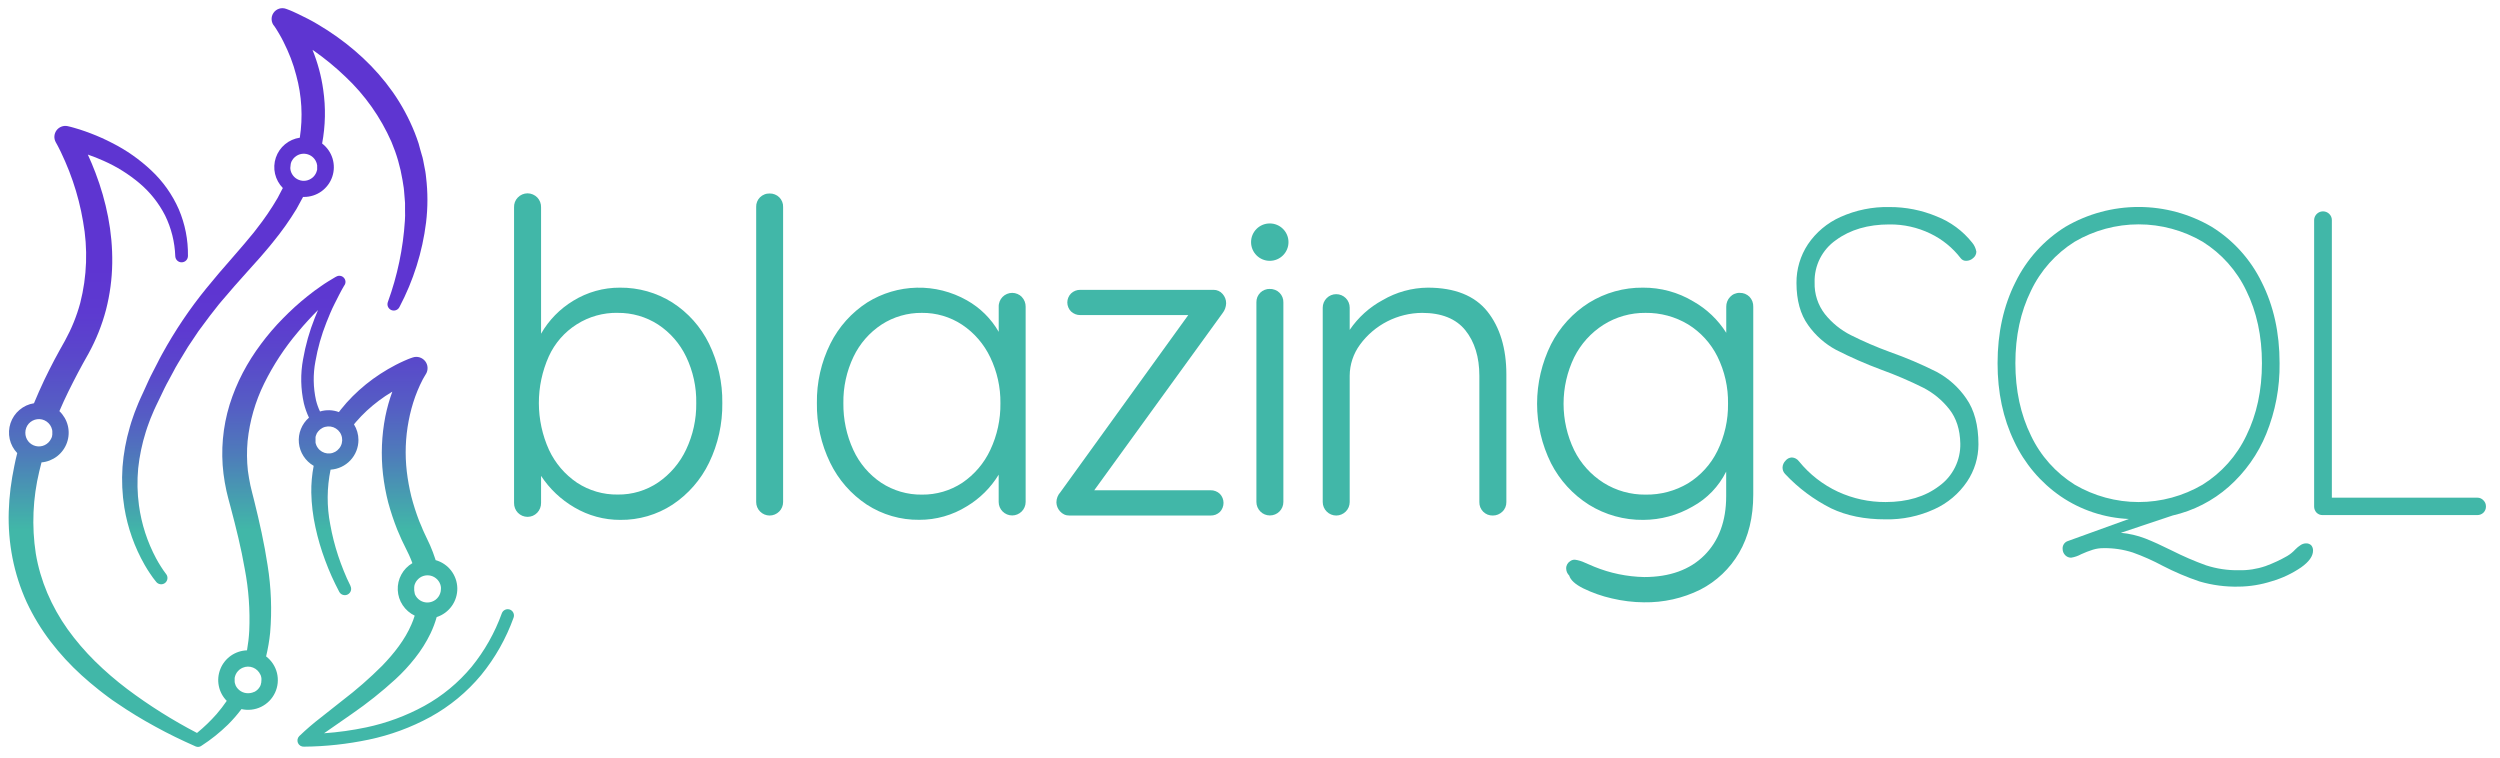
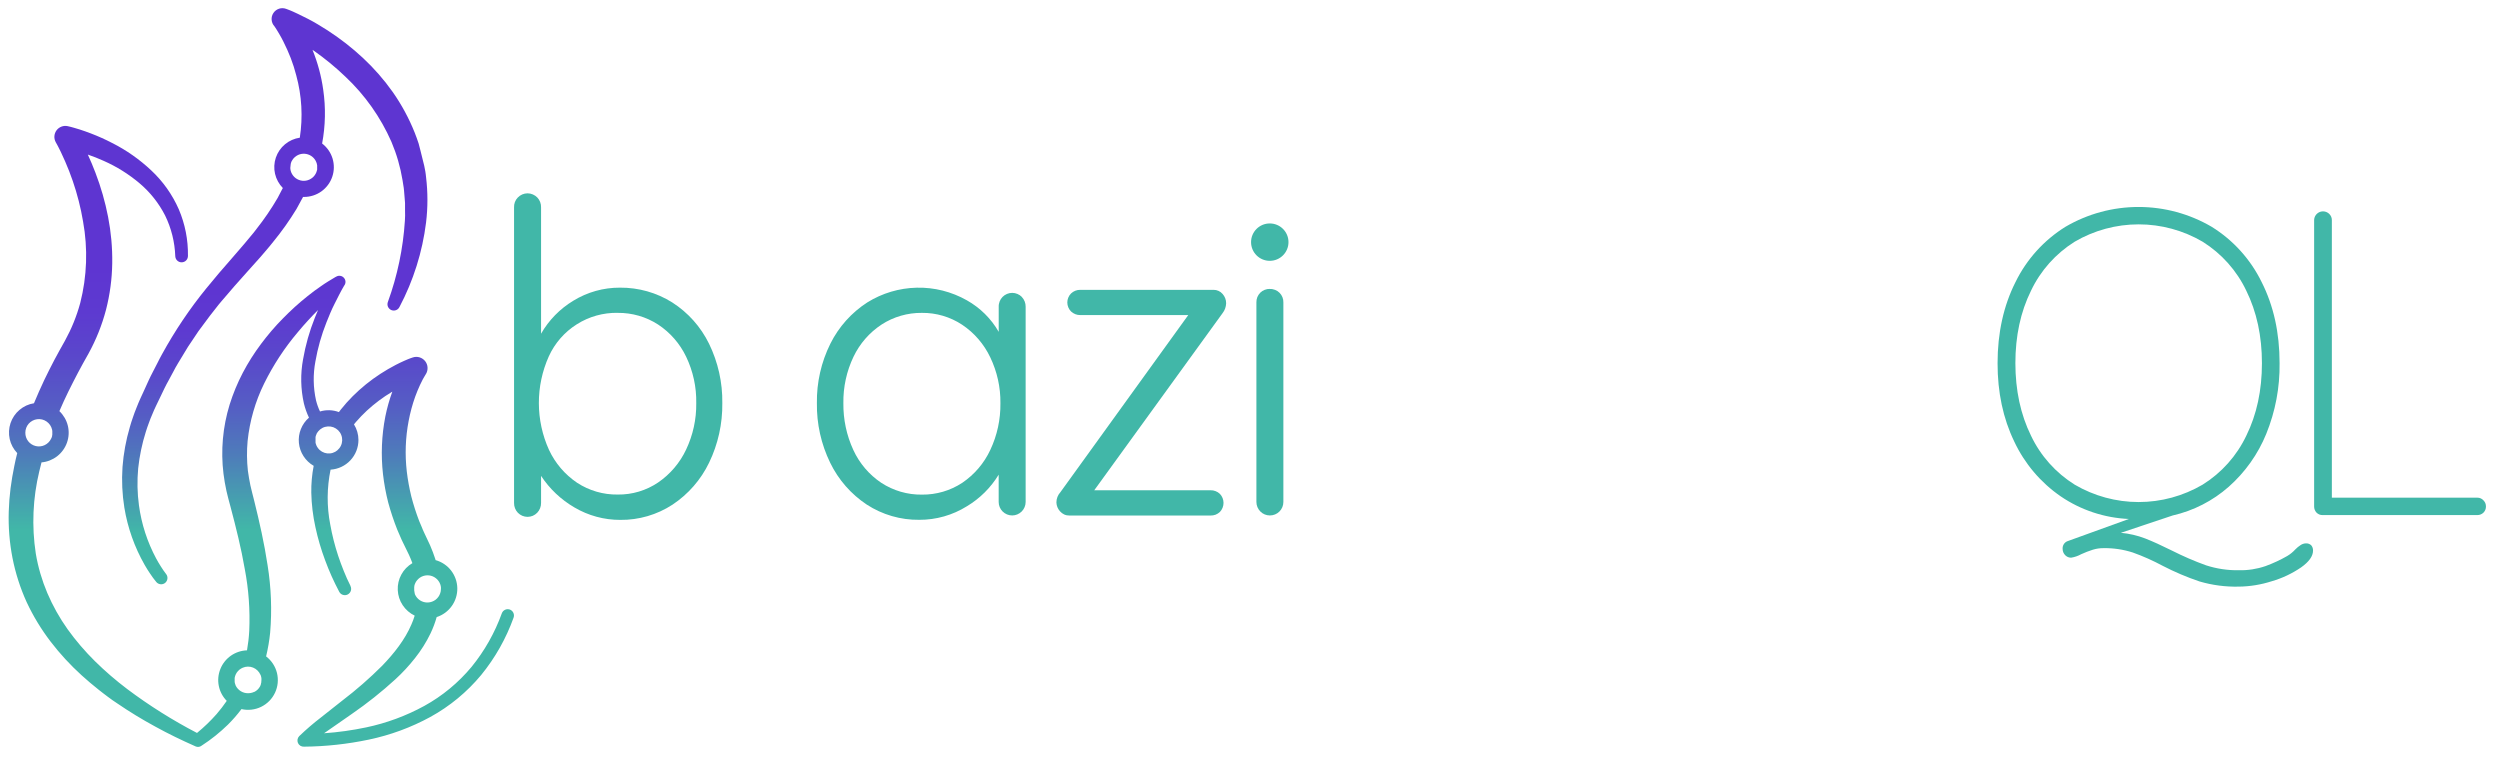
<svg xmlns="http://www.w3.org/2000/svg" width="66" height="20" viewBox="0 0 66 20" fill="none">
  <g clip-path="url(#clip0_1334_19685)">
    <path d="M17.748 7.985C17.335 7.725 16.855 7.59 16.367 7.594C15.932 7.592 15.505 7.712 15.134 7.94C14.782 8.153 14.489 8.452 14.284 8.81V5.476C14.286 5.428 14.278 5.38 14.261 5.335C14.244 5.29 14.218 5.249 14.185 5.214C14.152 5.18 14.111 5.152 14.067 5.133C14.023 5.114 13.975 5.104 13.927 5.104C13.879 5.104 13.831 5.114 13.787 5.133C13.743 5.152 13.703 5.18 13.67 5.214C13.636 5.249 13.61 5.29 13.593 5.335C13.576 5.38 13.569 5.428 13.571 5.476V13.277C13.569 13.373 13.605 13.467 13.672 13.537C13.705 13.571 13.745 13.598 13.789 13.617C13.833 13.635 13.88 13.645 13.927 13.645C13.975 13.645 14.022 13.635 14.066 13.617C14.109 13.598 14.149 13.571 14.182 13.537C14.249 13.467 14.286 13.373 14.284 13.277V12.563C14.509 12.905 14.81 13.19 15.164 13.396C15.532 13.613 15.951 13.727 16.378 13.725C16.866 13.73 17.345 13.59 17.754 13.323C18.17 13.047 18.504 12.664 18.721 12.213C18.957 11.724 19.076 11.186 19.069 10.642C19.077 10.099 18.956 9.561 18.718 9.073C18.5 8.628 18.165 8.252 17.748 7.985ZM16.309 8.26C16.687 8.256 17.057 8.363 17.374 8.568C17.693 8.778 17.949 9.072 18.114 9.417C18.297 9.799 18.389 10.219 18.381 10.642C18.387 11.066 18.295 11.485 18.114 11.868C17.949 12.219 17.694 12.519 17.374 12.738C17.06 12.95 16.688 13.061 16.309 13.056C15.928 13.062 15.553 12.953 15.234 12.744C14.914 12.528 14.658 12.229 14.494 11.878C14.318 11.491 14.227 11.07 14.226 10.644C14.225 10.219 14.314 9.798 14.488 9.409C14.646 9.061 14.903 8.766 15.227 8.562C15.55 8.357 15.927 8.252 16.309 8.259V8.26Z" fill="#41B7A8" />
-     <path d="M20.319 5.108C20.271 5.107 20.224 5.115 20.181 5.133C20.137 5.15 20.097 5.176 20.064 5.209C20.03 5.243 20.004 5.283 19.987 5.326C19.969 5.37 19.961 5.417 19.963 5.464V13.254C19.963 13.348 20 13.439 20.067 13.505C20.134 13.572 20.224 13.61 20.319 13.61C20.413 13.61 20.503 13.572 20.57 13.505C20.637 13.439 20.674 13.348 20.674 13.254V5.464C20.676 5.417 20.668 5.37 20.65 5.326C20.633 5.283 20.607 5.243 20.573 5.209C20.54 5.176 20.5 5.15 20.456 5.133C20.413 5.115 20.366 5.107 20.319 5.108Z" fill="#41B7A8" />
    <path d="M26.977 7.839C26.944 7.805 26.904 7.778 26.86 7.76C26.816 7.741 26.769 7.732 26.722 7.732C26.674 7.732 26.627 7.741 26.584 7.76C26.54 7.778 26.5 7.805 26.467 7.839C26.433 7.874 26.407 7.914 26.39 7.959C26.373 8.004 26.364 8.051 26.366 8.099V8.761C26.166 8.412 25.875 8.125 25.525 7.928C25.122 7.7 24.665 7.584 24.202 7.595C23.739 7.605 23.288 7.74 22.895 7.985C22.479 8.254 22.143 8.629 21.922 9.073C21.68 9.56 21.558 10.098 21.566 10.642C21.558 11.187 21.678 11.727 21.917 12.217C22.134 12.665 22.468 13.046 22.882 13.321C23.295 13.589 23.777 13.729 24.269 13.723C24.713 13.725 25.148 13.601 25.525 13.366C25.869 13.16 26.157 12.874 26.365 12.531V13.252C26.365 13.346 26.402 13.437 26.469 13.503C26.536 13.57 26.627 13.608 26.721 13.608C26.815 13.608 26.906 13.57 26.973 13.503C27.039 13.437 27.077 13.346 27.077 13.252V8.1C27.079 8.003 27.043 7.91 26.976 7.84L26.977 7.839ZM24.339 13.058C23.957 13.063 23.583 12.954 23.264 12.745C22.943 12.53 22.689 12.23 22.528 11.88C22.349 11.492 22.26 11.069 22.265 10.642C22.259 10.219 22.35 9.799 22.533 9.417C22.698 9.072 22.954 8.778 23.274 8.568C23.59 8.363 23.96 8.256 24.338 8.26C24.716 8.256 25.086 8.365 25.402 8.574C25.722 8.788 25.978 9.086 26.143 9.434C26.324 9.811 26.416 10.225 26.411 10.643C26.417 11.07 26.326 11.493 26.143 11.88C25.98 12.23 25.724 12.529 25.404 12.746C25.088 12.954 24.717 13.062 24.339 13.058Z" fill="#41B7A8" />
    <path d="M32.37 8.007C32.371 7.916 32.337 7.827 32.275 7.759C32.245 7.724 32.209 7.697 32.168 7.679C32.127 7.66 32.082 7.651 32.037 7.652H28.52C28.43 7.65 28.342 7.684 28.276 7.747C28.245 7.778 28.22 7.815 28.203 7.856C28.186 7.897 28.177 7.94 28.177 7.985C28.177 8.029 28.186 8.073 28.203 8.114C28.22 8.155 28.245 8.192 28.276 8.223C28.342 8.285 28.43 8.32 28.52 8.318H31.37L27.995 12.993C27.927 13.067 27.889 13.164 27.889 13.265C27.892 13.351 27.925 13.433 27.983 13.497C28.014 13.533 28.052 13.562 28.095 13.582C28.139 13.602 28.186 13.611 28.234 13.61H31.956C32.002 13.611 32.048 13.604 32.091 13.588C32.134 13.571 32.173 13.546 32.206 13.515C32.267 13.45 32.301 13.365 32.301 13.277C32.301 13.188 32.267 13.103 32.206 13.039C32.173 13.007 32.134 12.982 32.091 12.966C32.048 12.949 32.002 12.941 31.956 12.943H28.888L32.276 8.267C32.334 8.193 32.367 8.102 32.37 8.007Z" fill="#41B7A8" />
    <path d="M33.525 7.627C33.478 7.626 33.431 7.634 33.387 7.652C33.343 7.669 33.304 7.695 33.27 7.728C33.237 7.762 33.211 7.802 33.193 7.845C33.176 7.889 33.168 7.936 33.169 7.983V13.252C33.169 13.347 33.207 13.437 33.274 13.504C33.34 13.571 33.431 13.608 33.525 13.608C33.62 13.608 33.71 13.571 33.777 13.504C33.844 13.437 33.881 13.347 33.881 13.252V7.985C33.883 7.938 33.875 7.891 33.857 7.847C33.84 7.803 33.814 7.763 33.78 7.73C33.747 7.696 33.707 7.67 33.663 7.653C33.619 7.636 33.572 7.627 33.525 7.629V7.627Z" fill="#41B7A8" />
-     <path d="M37.694 7.594C37.275 7.598 36.864 7.711 36.502 7.923C36.153 8.111 35.855 8.381 35.632 8.709V8.122C35.632 8.027 35.595 7.937 35.528 7.87C35.461 7.803 35.371 7.766 35.276 7.766C35.182 7.766 35.091 7.803 35.025 7.87C34.958 7.937 34.92 8.027 34.92 8.122V13.254C34.92 13.348 34.958 13.439 35.025 13.505C35.091 13.572 35.182 13.61 35.276 13.61C35.371 13.61 35.461 13.572 35.528 13.505C35.595 13.439 35.632 13.348 35.632 13.254V9.92C35.633 9.624 35.729 9.336 35.905 9.097C36.094 8.839 36.341 8.629 36.625 8.484C36.91 8.339 37.225 8.262 37.544 8.26C38.057 8.26 38.441 8.415 38.686 8.72C38.931 9.025 39.055 9.429 39.055 9.92V13.254C39.054 13.301 39.062 13.348 39.079 13.392C39.097 13.435 39.123 13.475 39.156 13.509C39.19 13.542 39.229 13.568 39.273 13.586C39.317 13.603 39.364 13.611 39.411 13.61C39.504 13.611 39.594 13.574 39.661 13.509C39.696 13.477 39.723 13.437 39.742 13.393C39.76 13.349 39.769 13.301 39.768 13.254V9.886C39.768 9.199 39.599 8.64 39.267 8.223C38.934 7.806 38.405 7.594 37.694 7.594Z" fill="#41B7A8" />
-     <path d="M46.185 7.833C46.151 7.8 46.111 7.774 46.067 7.756C46.023 7.739 45.977 7.731 45.929 7.732C45.882 7.73 45.834 7.739 45.79 7.758C45.746 7.776 45.707 7.804 45.674 7.839C45.641 7.874 45.615 7.914 45.598 7.959C45.581 8.004 45.572 8.051 45.573 8.099V8.786C45.356 8.442 45.057 8.157 44.703 7.957C44.302 7.716 43.842 7.591 43.374 7.594C42.872 7.589 42.378 7.727 41.951 7.991C41.523 8.26 41.177 8.64 40.947 9.09C40.705 9.578 40.579 10.115 40.579 10.659C40.579 11.204 40.705 11.741 40.947 12.229C41.177 12.679 41.524 13.058 41.951 13.327C42.381 13.593 42.878 13.731 43.384 13.725C43.841 13.723 44.289 13.602 44.684 13.373C45.067 13.164 45.377 12.841 45.571 12.45V13.104C45.571 13.755 45.377 14.278 44.996 14.659C44.615 15.041 44.08 15.234 43.407 15.234C42.953 15.225 42.505 15.132 42.085 14.96L41.845 14.857C41.76 14.816 41.67 14.789 41.577 14.776C41.533 14.775 41.491 14.787 41.455 14.813C41.422 14.833 41.394 14.861 41.375 14.895C41.356 14.929 41.346 14.967 41.347 15.006C41.347 15.041 41.355 15.077 41.368 15.109C41.383 15.142 41.403 15.171 41.428 15.196C41.461 15.312 41.584 15.425 41.794 15.531C42.036 15.649 42.291 15.739 42.553 15.798C42.83 15.864 43.114 15.899 43.398 15.901C43.914 15.91 44.425 15.796 44.887 15.567C45.315 15.348 45.671 15.01 45.912 14.594C46.16 14.17 46.286 13.653 46.286 13.058V8.099C46.288 8.05 46.28 8.001 46.263 7.956C46.245 7.91 46.219 7.868 46.185 7.833ZM43.442 13.058C43.049 13.062 42.664 12.954 42.332 12.745C42 12.534 41.732 12.237 41.558 11.885C41.373 11.502 41.278 11.083 41.278 10.659C41.278 10.235 41.373 9.816 41.558 9.433C41.733 9.082 42 8.785 42.332 8.574C42.664 8.365 43.049 8.256 43.442 8.26C43.837 8.255 44.227 8.36 44.566 8.564C44.898 8.769 45.166 9.063 45.34 9.413C45.531 9.799 45.627 10.225 45.62 10.656C45.626 11.088 45.53 11.516 45.34 11.904C45.168 12.256 44.899 12.553 44.566 12.759C44.227 12.961 43.838 13.064 43.444 13.058H43.442Z" fill="#41B7A8" />
-     <path d="M48.341 13.42C47.886 13.191 47.474 12.884 47.126 12.512C47.104 12.489 47.087 12.462 47.075 12.433C47.064 12.403 47.059 12.371 47.059 12.34C47.062 12.273 47.09 12.21 47.138 12.162C47.158 12.137 47.183 12.116 47.212 12.101C47.241 12.087 47.273 12.078 47.305 12.077C47.342 12.079 47.379 12.089 47.411 12.107C47.444 12.125 47.472 12.15 47.494 12.18C47.772 12.523 48.125 12.797 48.525 12.983C48.919 13.164 49.346 13.256 49.779 13.254C50.351 13.254 50.823 13.113 51.195 12.83C51.372 12.703 51.515 12.534 51.612 12.338C51.709 12.143 51.757 11.927 51.752 11.709C51.745 11.342 51.648 11.04 51.462 10.804C51.277 10.568 51.043 10.374 50.777 10.237C50.416 10.057 50.046 9.898 49.667 9.761C49.258 9.609 48.858 9.433 48.47 9.235C48.177 9.077 47.925 8.853 47.734 8.582C47.53 8.299 47.428 7.929 47.427 7.47C47.424 7.108 47.529 6.753 47.728 6.451C47.941 6.135 48.239 5.885 48.587 5.729C48.993 5.547 49.434 5.456 49.88 5.466C50.308 5.464 50.733 5.548 51.128 5.713C51.496 5.857 51.819 6.096 52.065 6.405C52.123 6.474 52.161 6.557 52.176 6.646C52.175 6.678 52.167 6.71 52.153 6.738C52.139 6.767 52.118 6.792 52.093 6.812C52.043 6.859 51.977 6.885 51.909 6.886C51.881 6.887 51.854 6.881 51.828 6.87C51.803 6.858 51.781 6.841 51.764 6.819C51.551 6.541 51.276 6.317 50.961 6.166C50.624 6.003 50.254 5.921 49.88 5.925C49.315 5.925 48.845 6.063 48.47 6.338C48.29 6.463 48.145 6.631 48.046 6.826C47.948 7.022 47.899 7.239 47.906 7.458C47.897 7.76 47.993 8.055 48.179 8.294C48.365 8.526 48.599 8.716 48.865 8.849C49.198 9.016 49.54 9.163 49.89 9.291C50.313 9.44 50.727 9.616 51.127 9.817C51.439 9.985 51.707 10.224 51.907 10.516C52.123 10.822 52.231 11.227 52.231 11.73C52.231 12.081 52.126 12.424 51.93 12.715C51.715 13.033 51.416 13.285 51.066 13.443C50.662 13.628 50.222 13.72 49.779 13.711C49.229 13.712 48.75 13.615 48.341 13.42Z" fill="#41B7A8" />
    <path d="M61.014 14.393C61.048 14.432 61.066 14.484 61.064 14.536C61.064 14.682 60.96 14.829 60.751 14.978C60.514 15.14 60.253 15.264 59.977 15.344C59.694 15.435 59.399 15.484 59.102 15.487C58.752 15.495 58.402 15.449 58.066 15.35C57.732 15.237 57.408 15.099 57.096 14.938C56.841 14.801 56.577 14.683 56.305 14.586C56.056 14.506 55.796 14.467 55.535 14.471C55.439 14.47 55.343 14.484 55.252 14.512C55.147 14.545 55.044 14.585 54.944 14.631C54.861 14.677 54.771 14.708 54.677 14.723C54.648 14.723 54.618 14.717 54.592 14.706C54.565 14.694 54.54 14.677 54.52 14.656C54.498 14.633 54.481 14.606 54.469 14.577C54.458 14.547 54.453 14.516 54.453 14.484C54.451 14.443 54.462 14.402 54.484 14.367C54.506 14.332 54.538 14.305 54.577 14.289L56.202 13.701C55.559 13.673 54.935 13.467 54.403 13.104C53.873 12.739 53.449 12.239 53.176 11.656C52.882 11.048 52.735 10.359 52.736 9.588C52.736 8.786 52.894 8.072 53.209 7.447C53.503 6.846 53.961 6.339 54.53 5.986C55.115 5.644 55.78 5.464 56.458 5.464C57.136 5.464 57.801 5.644 58.386 5.986C58.955 6.338 59.413 6.845 59.707 7.446C60.023 8.071 60.181 8.784 60.181 9.587C60.19 10.227 60.07 10.861 59.829 11.454C59.611 11.99 59.271 12.468 58.837 12.852C58.416 13.223 57.908 13.483 57.361 13.608L55.99 14.066C56.209 14.086 56.425 14.136 56.63 14.214C56.827 14.291 57.063 14.398 57.338 14.535C57.631 14.683 57.932 14.814 58.241 14.925C58.519 15.015 58.81 15.059 59.102 15.054C59.343 15.06 59.582 15.023 59.81 14.945C60.009 14.872 60.201 14.783 60.384 14.678C60.463 14.631 60.534 14.573 60.596 14.505C60.637 14.462 60.684 14.424 60.735 14.391C60.776 14.363 60.824 14.347 60.874 14.345C60.9 14.343 60.925 14.347 60.949 14.355C60.973 14.363 60.995 14.376 61.014 14.393ZM53.618 11.501C53.871 12.034 54.272 12.483 54.772 12.795C55.284 13.095 55.867 13.254 56.461 13.254C57.054 13.254 57.637 13.095 58.149 12.795C58.65 12.483 59.05 12.034 59.303 11.501C59.578 10.944 59.715 10.306 59.715 9.588C59.715 8.871 59.577 8.233 59.303 7.676C59.05 7.143 58.649 6.694 58.149 6.381C57.637 6.081 57.054 5.923 56.461 5.923C55.867 5.923 55.284 6.081 54.772 6.381C54.272 6.694 53.871 7.143 53.618 7.676C53.343 8.233 53.206 8.871 53.206 9.588C53.207 10.306 53.344 10.944 53.618 11.501Z" fill="#41B7A8" />
    <path d="M65.562 13.208C65.583 13.229 65.6 13.254 65.612 13.281C65.623 13.309 65.629 13.338 65.629 13.368C65.63 13.399 65.625 13.43 65.613 13.459C65.602 13.487 65.584 13.513 65.562 13.535C65.52 13.575 65.464 13.598 65.406 13.598H61.316C61.286 13.599 61.256 13.594 61.228 13.582C61.2 13.57 61.175 13.553 61.154 13.531C61.114 13.487 61.092 13.43 61.093 13.37V5.81C61.094 5.764 61.108 5.719 61.135 5.681C61.161 5.644 61.198 5.614 61.24 5.597C61.283 5.58 61.33 5.576 61.375 5.585C61.42 5.594 61.461 5.617 61.494 5.649C61.515 5.67 61.532 5.695 61.544 5.723C61.555 5.75 61.561 5.78 61.561 5.81V13.139H65.406C65.435 13.139 65.465 13.145 65.491 13.157C65.518 13.169 65.542 13.186 65.562 13.208Z" fill="#41B7A8" />
    <path d="M33.522 6.886C33.795 6.886 34.016 6.665 34.016 6.392C34.016 6.12 33.795 5.899 33.522 5.899C33.249 5.899 33.028 6.12 33.028 6.392C33.028 6.665 33.249 6.886 33.522 6.886Z" fill="#41B7A8" />
-     <path d="M4.156 9.584L4.036 9.817C3.954 9.971 3.884 10.131 3.812 10.29C3.739 10.448 3.665 10.604 3.601 10.771C3.585 10.813 3.567 10.854 3.552 10.896L3.508 11.022C3.494 11.065 3.478 11.107 3.465 11.149L3.427 11.277C3.326 11.621 3.261 11.974 3.234 12.332C3.21 12.689 3.226 13.048 3.283 13.402C3.37 13.933 3.551 14.444 3.818 14.912C3.863 14.989 3.909 15.066 3.96 15.14C3.985 15.178 4.011 15.215 4.038 15.252C4.065 15.289 4.091 15.323 4.125 15.364C4.153 15.398 4.194 15.42 4.238 15.424C4.282 15.429 4.326 15.416 4.36 15.388C4.394 15.36 4.416 15.319 4.42 15.275C4.425 15.231 4.412 15.187 4.384 15.153L4.38 15.148C4.36 15.123 4.334 15.088 4.313 15.056C4.291 15.023 4.267 14.989 4.246 14.954C4.202 14.888 4.162 14.815 4.122 14.743C3.889 14.308 3.735 13.834 3.669 13.345C3.624 13.02 3.618 12.691 3.648 12.364C3.683 12.038 3.75 11.715 3.849 11.402L3.887 11.285C3.899 11.246 3.915 11.208 3.929 11.169L3.972 11.053C3.986 11.015 4.004 10.977 4.02 10.939C4.08 10.787 4.159 10.635 4.231 10.483C4.303 10.331 4.375 10.177 4.458 10.031L4.578 9.808C4.618 9.734 4.655 9.659 4.701 9.588C4.788 9.444 4.873 9.299 4.962 9.157L5.242 8.739C5.342 8.605 5.442 8.467 5.541 8.337L5.698 8.137C5.75 8.07 5.802 8.003 5.857 7.941C6.073 7.682 6.299 7.43 6.526 7.176L6.872 6.79L7.043 6.59L7.128 6.489L7.211 6.386C7.437 6.111 7.643 5.82 7.828 5.516L7.957 5.279C7.972 5.252 7.987 5.226 8.001 5.199H8.028C8.192 5.199 8.352 5.148 8.486 5.052C8.619 4.956 8.72 4.821 8.772 4.665C8.825 4.509 8.827 4.341 8.779 4.184C8.731 4.027 8.635 3.889 8.504 3.789C8.592 3.321 8.602 2.841 8.533 2.369C8.483 2.008 8.387 1.654 8.25 1.316L8.284 1.339C8.579 1.545 8.857 1.774 9.117 2.023C9.635 2.509 10.049 3.096 10.335 3.747C10.472 4.071 10.57 4.41 10.627 4.758L10.648 4.892C10.654 4.935 10.664 4.979 10.666 5.025L10.688 5.293C10.688 5.315 10.693 5.337 10.693 5.36V5.561C10.697 5.65 10.695 5.739 10.689 5.828C10.642 6.56 10.491 7.281 10.241 7.969C10.225 8.01 10.225 8.055 10.241 8.095C10.258 8.135 10.289 8.167 10.329 8.185C10.369 8.202 10.414 8.203 10.455 8.188C10.495 8.173 10.529 8.142 10.547 8.103C10.913 7.409 11.151 6.654 11.248 5.875C11.296 5.477 11.296 5.075 11.248 4.677C11.242 4.627 11.238 4.576 11.229 4.527L11.2 4.378C11.18 4.279 11.166 4.178 11.133 4.082C11.101 3.986 11.081 3.887 11.052 3.79C11.022 3.693 10.985 3.599 10.949 3.504C10.798 3.126 10.604 2.766 10.371 2.433C10.139 2.105 9.875 1.803 9.582 1.53C9.292 1.26 8.978 1.015 8.645 0.8C8.478 0.694 8.311 0.591 8.134 0.5C8.046 0.455 7.958 0.41 7.866 0.367C7.821 0.345 7.775 0.326 7.732 0.305C7.69 0.284 7.641 0.268 7.586 0.246L7.557 0.235C7.496 0.212 7.43 0.21 7.369 0.229C7.308 0.249 7.255 0.288 7.219 0.342C7.183 0.395 7.166 0.459 7.171 0.523C7.176 0.587 7.202 0.648 7.246 0.695L7.274 0.737L7.305 0.785C7.325 0.818 7.346 0.852 7.366 0.886C7.406 0.953 7.444 1.024 7.48 1.095C7.552 1.238 7.618 1.384 7.676 1.534C7.733 1.683 7.782 1.835 7.821 1.99C7.968 2.526 7.999 3.086 7.915 3.635C7.771 3.656 7.636 3.716 7.524 3.809C7.412 3.902 7.329 4.024 7.282 4.162C7.236 4.299 7.228 4.447 7.261 4.589C7.294 4.73 7.365 4.86 7.467 4.964C7.46 4.979 7.451 4.993 7.443 5.008L7.33 5.225C7.165 5.509 6.979 5.782 6.775 6.04L6.699 6.139L6.618 6.236L6.457 6.43L6.123 6.817C5.897 7.074 5.669 7.338 5.45 7.609C5.007 8.152 4.616 8.735 4.279 9.349C4.233 9.428 4.196 9.507 4.156 9.584ZM7.671 4.375V4.363C7.671 4.354 7.671 4.345 7.676 4.337C7.675 4.332 7.675 4.328 7.676 4.324C7.676 4.316 7.68 4.307 7.683 4.299L7.687 4.287C7.687 4.279 7.694 4.271 7.697 4.263C7.7 4.255 7.697 4.256 7.702 4.253C7.707 4.244 7.711 4.236 7.716 4.229C7.718 4.226 7.719 4.223 7.721 4.221C7.727 4.211 7.734 4.202 7.741 4.192C7.757 4.172 7.776 4.154 7.796 4.138C7.842 4.1 7.897 4.075 7.955 4.064C8.013 4.054 8.073 4.057 8.13 4.076C8.186 4.094 8.237 4.126 8.278 4.169C8.319 4.211 8.348 4.264 8.364 4.321C8.364 4.335 8.371 4.349 8.373 4.364C8.373 4.364 8.373 4.368 8.373 4.37C8.373 4.386 8.373 4.4 8.373 4.417C8.374 4.43 8.374 4.444 8.373 4.458C8.373 4.462 8.373 4.466 8.373 4.471C8.373 4.48 8.373 4.489 8.367 4.499L8.363 4.512C8.361 4.521 8.358 4.53 8.355 4.539L8.351 4.55C8.346 4.563 8.341 4.575 8.334 4.586C8.328 4.598 8.321 4.609 8.313 4.62L8.307 4.629L8.288 4.651L8.28 4.661L8.26 4.681C8.257 4.684 8.254 4.686 8.251 4.688C8.202 4.73 8.142 4.758 8.078 4.769C8.015 4.78 7.949 4.773 7.889 4.749C7.829 4.726 7.776 4.686 7.737 4.635C7.697 4.583 7.672 4.522 7.665 4.458C7.665 4.445 7.665 4.431 7.665 4.418C7.666 4.404 7.668 4.389 7.671 4.375Z" fill="url(#paint0_linear_1334_19685)" />
+     <path d="M4.156 9.584L4.036 9.817C3.954 9.971 3.884 10.131 3.812 10.29C3.739 10.448 3.665 10.604 3.601 10.771C3.585 10.813 3.567 10.854 3.552 10.896L3.508 11.022C3.494 11.065 3.478 11.107 3.465 11.149L3.427 11.277C3.326 11.621 3.261 11.974 3.234 12.332C3.21 12.689 3.226 13.048 3.283 13.402C3.37 13.933 3.551 14.444 3.818 14.912C3.863 14.989 3.909 15.066 3.96 15.14C3.985 15.178 4.011 15.215 4.038 15.252C4.065 15.289 4.091 15.323 4.125 15.364C4.153 15.398 4.194 15.42 4.238 15.424C4.282 15.429 4.326 15.416 4.36 15.388C4.394 15.36 4.416 15.319 4.42 15.275C4.425 15.231 4.412 15.187 4.384 15.153L4.38 15.148C4.36 15.123 4.334 15.088 4.313 15.056C4.291 15.023 4.267 14.989 4.246 14.954C4.202 14.888 4.162 14.815 4.122 14.743C3.889 14.308 3.735 13.834 3.669 13.345C3.624 13.02 3.618 12.691 3.648 12.364C3.683 12.038 3.75 11.715 3.849 11.402L3.887 11.285C3.899 11.246 3.915 11.208 3.929 11.169L3.972 11.053C3.986 11.015 4.004 10.977 4.02 10.939C4.08 10.787 4.159 10.635 4.231 10.483C4.303 10.331 4.375 10.177 4.458 10.031L4.578 9.808C4.618 9.734 4.655 9.659 4.701 9.588C4.788 9.444 4.873 9.299 4.962 9.157L5.242 8.739C5.342 8.605 5.442 8.467 5.541 8.337L5.698 8.137C5.75 8.07 5.802 8.003 5.857 7.941C6.073 7.682 6.299 7.43 6.526 7.176L6.872 6.79L7.043 6.59L7.128 6.489L7.211 6.386C7.437 6.111 7.643 5.82 7.828 5.516L7.957 5.279C7.972 5.252 7.987 5.226 8.001 5.199H8.028C8.192 5.199 8.352 5.148 8.486 5.052C8.619 4.956 8.72 4.821 8.772 4.665C8.825 4.509 8.827 4.341 8.779 4.184C8.731 4.027 8.635 3.889 8.504 3.789C8.592 3.321 8.602 2.841 8.533 2.369C8.483 2.008 8.387 1.654 8.25 1.316L8.284 1.339C8.579 1.545 8.857 1.774 9.117 2.023C9.635 2.509 10.049 3.096 10.335 3.747C10.472 4.071 10.57 4.41 10.627 4.758L10.648 4.892C10.654 4.935 10.664 4.979 10.666 5.025L10.688 5.293C10.688 5.315 10.693 5.337 10.693 5.36V5.561C10.697 5.65 10.695 5.739 10.689 5.828C10.642 6.56 10.491 7.281 10.241 7.969C10.225 8.01 10.225 8.055 10.241 8.095C10.258 8.135 10.289 8.167 10.329 8.185C10.369 8.202 10.414 8.203 10.455 8.188C10.495 8.173 10.529 8.142 10.547 8.103C10.913 7.409 11.151 6.654 11.248 5.875C11.296 5.477 11.296 5.075 11.248 4.677C11.242 4.627 11.238 4.576 11.229 4.527L11.2 4.378C11.101 3.986 11.081 3.887 11.052 3.79C11.022 3.693 10.985 3.599 10.949 3.504C10.798 3.126 10.604 2.766 10.371 2.433C10.139 2.105 9.875 1.803 9.582 1.53C9.292 1.26 8.978 1.015 8.645 0.8C8.478 0.694 8.311 0.591 8.134 0.5C8.046 0.455 7.958 0.41 7.866 0.367C7.821 0.345 7.775 0.326 7.732 0.305C7.69 0.284 7.641 0.268 7.586 0.246L7.557 0.235C7.496 0.212 7.43 0.21 7.369 0.229C7.308 0.249 7.255 0.288 7.219 0.342C7.183 0.395 7.166 0.459 7.171 0.523C7.176 0.587 7.202 0.648 7.246 0.695L7.274 0.737L7.305 0.785C7.325 0.818 7.346 0.852 7.366 0.886C7.406 0.953 7.444 1.024 7.48 1.095C7.552 1.238 7.618 1.384 7.676 1.534C7.733 1.683 7.782 1.835 7.821 1.99C7.968 2.526 7.999 3.086 7.915 3.635C7.771 3.656 7.636 3.716 7.524 3.809C7.412 3.902 7.329 4.024 7.282 4.162C7.236 4.299 7.228 4.447 7.261 4.589C7.294 4.73 7.365 4.86 7.467 4.964C7.46 4.979 7.451 4.993 7.443 5.008L7.33 5.225C7.165 5.509 6.979 5.782 6.775 6.04L6.699 6.139L6.618 6.236L6.457 6.43L6.123 6.817C5.897 7.074 5.669 7.338 5.45 7.609C5.007 8.152 4.616 8.735 4.279 9.349C4.233 9.428 4.196 9.507 4.156 9.584ZM7.671 4.375V4.363C7.671 4.354 7.671 4.345 7.676 4.337C7.675 4.332 7.675 4.328 7.676 4.324C7.676 4.316 7.68 4.307 7.683 4.299L7.687 4.287C7.687 4.279 7.694 4.271 7.697 4.263C7.7 4.255 7.697 4.256 7.702 4.253C7.707 4.244 7.711 4.236 7.716 4.229C7.718 4.226 7.719 4.223 7.721 4.221C7.727 4.211 7.734 4.202 7.741 4.192C7.757 4.172 7.776 4.154 7.796 4.138C7.842 4.1 7.897 4.075 7.955 4.064C8.013 4.054 8.073 4.057 8.13 4.076C8.186 4.094 8.237 4.126 8.278 4.169C8.319 4.211 8.348 4.264 8.364 4.321C8.364 4.335 8.371 4.349 8.373 4.364C8.373 4.364 8.373 4.368 8.373 4.37C8.373 4.386 8.373 4.4 8.373 4.417C8.374 4.43 8.374 4.444 8.373 4.458C8.373 4.462 8.373 4.466 8.373 4.471C8.373 4.48 8.373 4.489 8.367 4.499L8.363 4.512C8.361 4.521 8.358 4.53 8.355 4.539L8.351 4.55C8.346 4.563 8.341 4.575 8.334 4.586C8.328 4.598 8.321 4.609 8.313 4.62L8.307 4.629L8.288 4.651L8.28 4.661L8.26 4.681C8.257 4.684 8.254 4.686 8.251 4.688C8.202 4.73 8.142 4.758 8.078 4.769C8.015 4.78 7.949 4.773 7.889 4.749C7.829 4.726 7.776 4.686 7.737 4.635C7.697 4.583 7.672 4.522 7.665 4.458C7.665 4.445 7.665 4.431 7.665 4.418C7.666 4.404 7.668 4.389 7.671 4.375Z" fill="url(#paint0_linear_1334_19685)" />
    <path d="M13.462 16.093C13.42 16.078 13.374 16.08 13.334 16.098C13.294 16.117 13.263 16.15 13.248 16.192C13.063 16.705 12.793 17.183 12.449 17.606C12.101 18.024 11.678 18.374 11.202 18.636C10.721 18.899 10.204 19.09 9.667 19.203C9.301 19.28 8.929 19.332 8.555 19.358C8.795 19.186 9.046 19.023 9.291 18.846C9.695 18.568 10.079 18.262 10.441 17.931C10.627 17.76 10.798 17.575 10.954 17.377C11.116 17.174 11.254 16.953 11.367 16.72C11.433 16.581 11.487 16.438 11.528 16.291C11.689 16.239 11.829 16.137 11.927 15.999C12.025 15.862 12.076 15.697 12.073 15.528C12.07 15.359 12.012 15.196 11.909 15.062C11.806 14.929 11.662 14.832 11.499 14.787C11.499 14.779 11.495 14.771 11.493 14.762C11.453 14.638 11.406 14.515 11.354 14.395L11.2 14.067C11.175 14.017 11.154 13.964 11.133 13.911C11.113 13.858 11.088 13.806 11.066 13.754C10.985 13.543 10.916 13.327 10.859 13.108C10.806 12.89 10.765 12.669 10.739 12.446C10.688 12.002 10.704 11.553 10.788 11.113C10.829 10.895 10.887 10.679 10.962 10.47C11 10.366 11.042 10.264 11.088 10.164C11.111 10.114 11.135 10.066 11.16 10.018C11.173 9.994 11.186 9.971 11.198 9.951L11.218 9.918L11.233 9.892L11.246 9.872C11.277 9.82 11.291 9.76 11.287 9.699C11.284 9.639 11.261 9.581 11.224 9.534C11.186 9.487 11.135 9.452 11.077 9.434C11.019 9.417 10.957 9.417 10.9 9.436C10.872 9.445 10.855 9.451 10.833 9.459L10.775 9.481L10.664 9.529C10.591 9.561 10.521 9.596 10.45 9.632C10.311 9.704 10.175 9.783 10.043 9.869C9.779 10.04 9.535 10.238 9.312 10.46C9.2 10.571 9.096 10.689 8.998 10.812L8.947 10.879C8.787 10.819 8.612 10.814 8.448 10.863C8.403 10.769 8.368 10.671 8.343 10.569C8.268 10.231 8.262 9.881 8.327 9.54C8.388 9.188 8.486 8.844 8.618 8.512C8.685 8.345 8.752 8.177 8.834 8.018C8.915 7.858 8.996 7.692 9.084 7.544C9.108 7.515 9.121 7.478 9.121 7.44C9.12 7.403 9.107 7.366 9.082 7.338C9.058 7.309 9.024 7.289 8.987 7.283C8.95 7.276 8.912 7.283 8.879 7.302L8.85 7.317C8.784 7.356 8.721 7.393 8.658 7.433C8.595 7.472 8.534 7.512 8.474 7.555C8.353 7.638 8.235 7.724 8.121 7.817C8.006 7.909 7.893 8.003 7.786 8.101C7.679 8.2 7.571 8.302 7.468 8.408C7.26 8.618 7.068 8.843 6.891 9.081C6.711 9.321 6.55 9.575 6.41 9.841C6.269 10.111 6.153 10.392 6.062 10.682C5.881 11.272 5.825 11.893 5.9 12.506C5.919 12.658 5.945 12.809 5.978 12.959C5.986 12.997 5.996 13.034 6.005 13.071L6.032 13.179L6.087 13.384C6.232 13.931 6.368 14.476 6.462 15.022C6.565 15.56 6.604 16.108 6.58 16.655C6.571 16.827 6.551 16.999 6.521 17.169C6.368 17.174 6.221 17.223 6.096 17.31C5.971 17.398 5.874 17.52 5.818 17.661C5.761 17.803 5.746 17.958 5.776 18.107C5.806 18.257 5.879 18.394 5.986 18.503C5.903 18.625 5.814 18.741 5.718 18.852C5.559 19.032 5.387 19.198 5.201 19.35C4.557 19.015 3.941 18.628 3.36 18.192C3.06 17.965 2.775 17.72 2.507 17.456C2.243 17.195 2.001 16.913 1.784 16.611C1.572 16.313 1.393 15.993 1.249 15.656C1.108 15.322 1.005 14.973 0.945 14.615C0.834 13.89 0.866 13.151 1.038 12.439C1.056 12.361 1.076 12.284 1.096 12.207C1.247 12.194 1.39 12.137 1.51 12.044C1.629 11.951 1.719 11.826 1.769 11.683C1.819 11.54 1.827 11.386 1.791 11.239C1.755 11.091 1.677 10.958 1.568 10.854C1.642 10.681 1.721 10.509 1.804 10.339C1.887 10.169 1.973 10.005 2.061 9.835L2.195 9.587L2.338 9.332C2.538 8.968 2.693 8.58 2.799 8.177C2.902 7.776 2.957 7.364 2.963 6.95C2.969 6.54 2.932 6.13 2.854 5.728C2.777 5.33 2.665 4.94 2.52 4.561C2.458 4.398 2.391 4.238 2.319 4.081C2.461 4.129 2.601 4.185 2.738 4.247C3.078 4.397 3.395 4.595 3.68 4.835C3.962 5.072 4.193 5.363 4.36 5.691C4.523 6.025 4.614 6.39 4.627 6.762C4.628 6.784 4.633 6.805 4.641 6.825C4.65 6.846 4.663 6.864 4.679 6.879C4.695 6.894 4.713 6.906 4.734 6.914C4.754 6.922 4.776 6.926 4.798 6.925C4.82 6.925 4.842 6.92 4.862 6.911C4.882 6.902 4.9 6.89 4.915 6.874C4.931 6.858 4.943 6.839 4.95 6.819C4.958 6.798 4.962 6.776 4.962 6.754C4.968 6.332 4.886 5.914 4.72 5.525C4.549 5.136 4.3 4.785 3.989 4.495C3.683 4.208 3.338 3.965 2.963 3.776C2.779 3.68 2.589 3.595 2.395 3.521C2.298 3.484 2.2 3.449 2.1 3.417L1.949 3.372L1.873 3.351C1.846 3.344 1.823 3.338 1.789 3.331C1.734 3.319 1.677 3.322 1.625 3.342C1.573 3.361 1.527 3.395 1.493 3.44C1.46 3.485 1.44 3.539 1.436 3.594C1.432 3.65 1.445 3.706 1.472 3.755L1.483 3.775L1.513 3.829L1.544 3.888C1.565 3.928 1.585 3.97 1.605 4.01C1.645 4.093 1.683 4.177 1.72 4.262C1.794 4.431 1.861 4.603 1.921 4.778C2.041 5.127 2.132 5.485 2.193 5.848C2.323 6.563 2.297 7.297 2.118 8C2.024 8.346 1.889 8.679 1.716 8.993L1.575 9.245L1.436 9.501C1.345 9.676 1.254 9.853 1.169 10.032C1.073 10.234 0.983 10.439 0.897 10.646C0.755 10.668 0.623 10.729 0.514 10.822C0.405 10.914 0.324 11.035 0.278 11.17C0.233 11.306 0.225 11.451 0.256 11.591C0.287 11.73 0.356 11.858 0.455 11.962C0.427 12.072 0.401 12.182 0.379 12.296C0.338 12.494 0.304 12.694 0.278 12.895C0.253 13.097 0.237 13.3 0.231 13.504C0.218 13.914 0.251 14.324 0.329 14.726C0.408 15.13 0.534 15.523 0.704 15.897C0.877 16.267 1.09 16.617 1.338 16.941C1.583 17.261 1.857 17.557 2.155 17.828C2.304 17.961 2.454 18.092 2.611 18.214C2.688 18.277 2.769 18.335 2.848 18.396C2.926 18.456 3.008 18.512 3.09 18.566C3.416 18.789 3.752 18.994 4.099 19.182C4.443 19.372 4.795 19.542 5.153 19.7L5.165 19.706C5.19 19.717 5.218 19.721 5.246 19.718C5.274 19.714 5.3 19.703 5.322 19.686C5.572 19.525 5.805 19.338 6.018 19.13C6.147 19.002 6.266 18.865 6.375 18.72C6.55 18.76 6.733 18.739 6.895 18.66C7.056 18.581 7.185 18.45 7.261 18.287C7.337 18.124 7.355 17.941 7.312 17.766C7.269 17.592 7.168 17.438 7.025 17.329C7.075 17.122 7.111 16.912 7.132 16.701C7.182 16.109 7.159 15.513 7.065 14.926C6.978 14.347 6.85 13.781 6.712 13.224L6.659 13.015L6.634 12.913C6.626 12.881 6.618 12.846 6.611 12.817C6.584 12.688 6.562 12.558 6.544 12.427C6.515 12.166 6.513 11.903 6.537 11.642C6.592 11.114 6.739 10.6 6.974 10.124C7.215 9.636 7.514 9.18 7.866 8.765C7.954 8.659 8.044 8.555 8.139 8.453C8.222 8.362 8.308 8.272 8.396 8.185C8.367 8.252 8.338 8.319 8.311 8.391C8.17 8.744 8.066 9.111 8.001 9.486C7.929 9.872 7.937 10.268 8.023 10.651C8.055 10.78 8.099 10.906 8.157 11.026C8.062 11.108 7.989 11.212 7.943 11.328C7.896 11.444 7.879 11.57 7.891 11.694C7.903 11.819 7.945 11.938 8.013 12.043C8.081 12.148 8.173 12.236 8.281 12.298C8.236 12.53 8.215 12.767 8.218 13.004C8.224 13.311 8.261 13.617 8.327 13.917C8.391 14.215 8.477 14.507 8.584 14.793C8.636 14.934 8.693 15.074 8.755 15.213C8.818 15.351 8.882 15.485 8.956 15.624C8.977 15.663 9.012 15.693 9.055 15.705C9.097 15.718 9.143 15.714 9.182 15.693C9.221 15.672 9.25 15.637 9.263 15.595C9.276 15.552 9.271 15.507 9.251 15.468V15.463C9.189 15.343 9.129 15.207 9.076 15.075C9.022 14.943 8.973 14.807 8.928 14.674C8.838 14.402 8.768 14.125 8.718 13.844C8.625 13.367 8.629 12.876 8.727 12.399C8.927 12.386 9.114 12.298 9.25 12.153C9.387 12.007 9.463 11.815 9.463 11.615C9.463 11.469 9.422 11.327 9.345 11.203L9.398 11.139C9.488 11.035 9.583 10.936 9.684 10.842C9.887 10.655 10.108 10.489 10.345 10.347L10.357 10.341C10.279 10.554 10.218 10.772 10.173 10.994C10.075 11.496 10.054 12.01 10.111 12.518C10.14 12.771 10.186 13.021 10.249 13.267C10.315 13.51 10.395 13.749 10.488 13.984C10.512 14.042 10.538 14.1 10.563 14.157C10.587 14.214 10.612 14.272 10.641 14.328L10.797 14.648C10.83 14.72 10.86 14.793 10.887 14.867C10.764 14.939 10.663 15.043 10.595 15.169C10.527 15.294 10.494 15.436 10.501 15.578C10.507 15.72 10.552 15.859 10.631 15.977C10.71 16.096 10.819 16.191 10.948 16.253C10.924 16.333 10.894 16.412 10.86 16.489C10.69 16.886 10.408 17.245 10.09 17.575C9.759 17.906 9.405 18.215 9.032 18.499L8.469 18.944C8.275 19.093 8.089 19.253 7.912 19.422L7.902 19.431C7.878 19.455 7.862 19.485 7.855 19.518C7.849 19.55 7.853 19.584 7.866 19.615C7.88 19.646 7.902 19.671 7.931 19.689C7.96 19.706 7.993 19.714 8.026 19.712C8.601 19.707 9.173 19.644 9.736 19.526C10.304 19.407 10.851 19.206 11.361 18.928C11.874 18.646 12.329 18.27 12.703 17.82C13.072 17.368 13.361 16.856 13.558 16.307C13.573 16.266 13.572 16.221 13.554 16.181C13.536 16.14 13.503 16.109 13.462 16.093ZM0.669 11.423C0.669 11.336 0.7 11.251 0.758 11.185C0.816 11.12 0.896 11.078 0.983 11.067C1.07 11.056 1.158 11.078 1.23 11.128C1.302 11.178 1.353 11.252 1.374 11.338C1.377 11.351 1.379 11.364 1.381 11.378C1.381 11.392 1.381 11.406 1.381 11.421C1.382 11.434 1.382 11.447 1.381 11.461C1.381 11.465 1.381 11.469 1.381 11.473C1.381 11.482 1.378 11.491 1.376 11.5C1.374 11.509 1.376 11.508 1.376 11.512L1.368 11.538L1.364 11.549C1.364 11.558 1.355 11.568 1.351 11.576L1.348 11.584C1.313 11.657 1.253 11.716 1.18 11.751C1.107 11.786 1.023 11.795 0.944 11.776C0.865 11.758 0.794 11.712 0.744 11.648C0.694 11.584 0.668 11.505 0.669 11.423ZM6.876 17.811C6.885 17.832 6.893 17.855 6.897 17.878C6.9 17.888 6.901 17.899 6.902 17.91C6.903 17.911 6.903 17.913 6.902 17.915C6.903 17.927 6.903 17.939 6.902 17.951C6.902 17.969 6.901 17.987 6.898 18.005V18.015C6.896 18.032 6.891 18.048 6.886 18.064C6.886 18.067 6.886 18.07 6.886 18.072C6.881 18.088 6.874 18.103 6.867 18.118C6.859 18.133 6.85 18.148 6.839 18.161L6.834 18.168C6.824 18.182 6.812 18.195 6.8 18.206C6.787 18.218 6.773 18.23 6.759 18.24C6.744 18.25 6.729 18.259 6.713 18.267H6.707C6.691 18.275 6.674 18.281 6.657 18.286C6.624 18.296 6.589 18.301 6.555 18.301C6.486 18.303 6.418 18.285 6.359 18.249C6.3 18.213 6.252 18.161 6.222 18.099C6.213 18.077 6.205 18.055 6.2 18.032C6.198 18.021 6.196 18.01 6.195 18C6.195 18 6.195 17.996 6.195 17.995C6.194 17.982 6.194 17.969 6.195 17.957C6.194 17.941 6.194 17.924 6.195 17.909V17.896C6.197 17.881 6.201 17.866 6.206 17.851C6.21 17.836 6.216 17.822 6.222 17.808L6.228 17.797C6.234 17.783 6.242 17.77 6.25 17.757C6.259 17.745 6.268 17.733 6.279 17.721L6.287 17.713C6.297 17.702 6.308 17.691 6.319 17.681C6.331 17.672 6.344 17.663 6.357 17.655L6.366 17.649C6.379 17.641 6.393 17.634 6.408 17.628C6.495 17.59 6.593 17.589 6.68 17.624C6.768 17.659 6.838 17.728 6.876 17.814V17.811ZM8.91 11.886C8.873 11.918 8.829 11.942 8.783 11.956C8.736 11.971 8.686 11.975 8.638 11.97C8.589 11.964 8.542 11.948 8.5 11.924C8.457 11.899 8.42 11.866 8.392 11.826L8.377 11.804C8.375 11.802 8.374 11.8 8.373 11.798C8.369 11.791 8.365 11.784 8.361 11.776L8.357 11.768C8.354 11.762 8.351 11.755 8.349 11.748C8.349 11.748 8.349 11.74 8.344 11.736L8.338 11.717L8.334 11.702L8.33 11.685C8.33 11.679 8.33 11.672 8.33 11.665V11.651C8.329 11.64 8.329 11.628 8.33 11.617C8.329 11.605 8.329 11.594 8.33 11.582C8.33 11.579 8.33 11.575 8.33 11.571C8.33 11.564 8.33 11.556 8.33 11.55C8.33 11.545 8.33 11.54 8.33 11.536C8.331 11.53 8.333 11.523 8.335 11.518L8.339 11.503L8.345 11.487L8.351 11.472L8.357 11.458L8.363 11.441L8.37 11.431C8.378 11.417 8.387 11.403 8.398 11.391C8.429 11.352 8.468 11.32 8.512 11.297C8.556 11.274 8.605 11.261 8.655 11.258C8.704 11.255 8.754 11.262 8.801 11.279C8.848 11.297 8.89 11.324 8.926 11.358C8.962 11.393 8.99 11.435 9.008 11.481C9.027 11.528 9.035 11.577 9.034 11.627C9.032 11.677 9.02 11.726 8.998 11.771C8.976 11.816 8.945 11.855 8.907 11.887L8.91 11.886ZM10.947 15.656V15.652C10.947 15.644 10.942 15.634 10.94 15.626V15.618C10.94 15.608 10.94 15.598 10.935 15.588C10.931 15.578 10.935 15.584 10.935 15.582C10.935 15.57 10.935 15.558 10.935 15.545C10.935 15.534 10.935 15.523 10.935 15.511C10.935 15.507 10.935 15.504 10.935 15.5C10.935 15.492 10.935 15.485 10.939 15.478C10.942 15.47 10.939 15.469 10.939 15.465C10.939 15.461 10.942 15.452 10.944 15.445L10.948 15.432C10.948 15.426 10.953 15.419 10.955 15.414L10.96 15.402C10.963 15.395 10.966 15.389 10.969 15.383L10.975 15.372C10.975 15.365 10.982 15.359 10.986 15.353L10.992 15.344C10.998 15.335 11.004 15.326 11.011 15.319C11.054 15.266 11.111 15.227 11.175 15.206C11.239 15.185 11.308 15.183 11.374 15.199C11.44 15.216 11.499 15.251 11.546 15.3C11.592 15.349 11.624 15.41 11.637 15.476C11.637 15.476 11.637 15.48 11.637 15.482L11.641 15.51C11.642 15.522 11.642 15.534 11.641 15.545C11.641 15.564 11.639 15.583 11.636 15.601C11.636 15.604 11.636 15.606 11.636 15.607C11.633 15.626 11.628 15.644 11.622 15.661C11.599 15.73 11.556 15.791 11.497 15.835C11.439 15.878 11.369 15.903 11.296 15.906C11.223 15.909 11.151 15.889 11.09 15.85C11.029 15.811 10.981 15.754 10.953 15.687C10.95 15.677 10.948 15.667 10.947 15.656Z" fill="url(#paint1_linear_1334_19685)" />
  </g>
  <defs>
    <linearGradient id="paint0_linear_1334_19685" x1="7.253" y1="15.425" x2="7.253" y2="0.218" gradientUnits="userSpaceOnUse">
      <stop offset="0.09" stop-color="#41B7A8" />
      <stop offset="0.13" stop-color="#45A4AE" />
      <stop offset="0.21" stop-color="#4E7CBA" />
      <stop offset="0.29" stop-color="#555DC4" />
      <stop offset="0.37" stop-color="#5A47CB" />
      <stop offset="0.44" stop-color="#5D3AD0" />
      <stop offset="0.51" stop-color="#5E35D1" />
    </linearGradient>
    <linearGradient id="paint1_linear_1334_19685" x1="6.9" y1="19.718" x2="6.9" y2="3.324" gradientUnits="userSpaceOnUse">
      <stop offset="0.35" stop-color="#41B7A8" />
      <stop offset="0.39" stop-color="#45A4AE" />
      <stop offset="0.47" stop-color="#4E7CBA" />
      <stop offset="0.55" stop-color="#555DC4" />
      <stop offset="0.63" stop-color="#5A47CB" />
      <stop offset="0.7" stop-color="#5D3AD0" />
      <stop offset="0.77" stop-color="#5E35D1" />
    </linearGradient>
    <clipPath id="clip0_1334_19685">
      <rect width="65.686" height="20" fill="white" />
    </clipPath>
  </defs>
</svg>